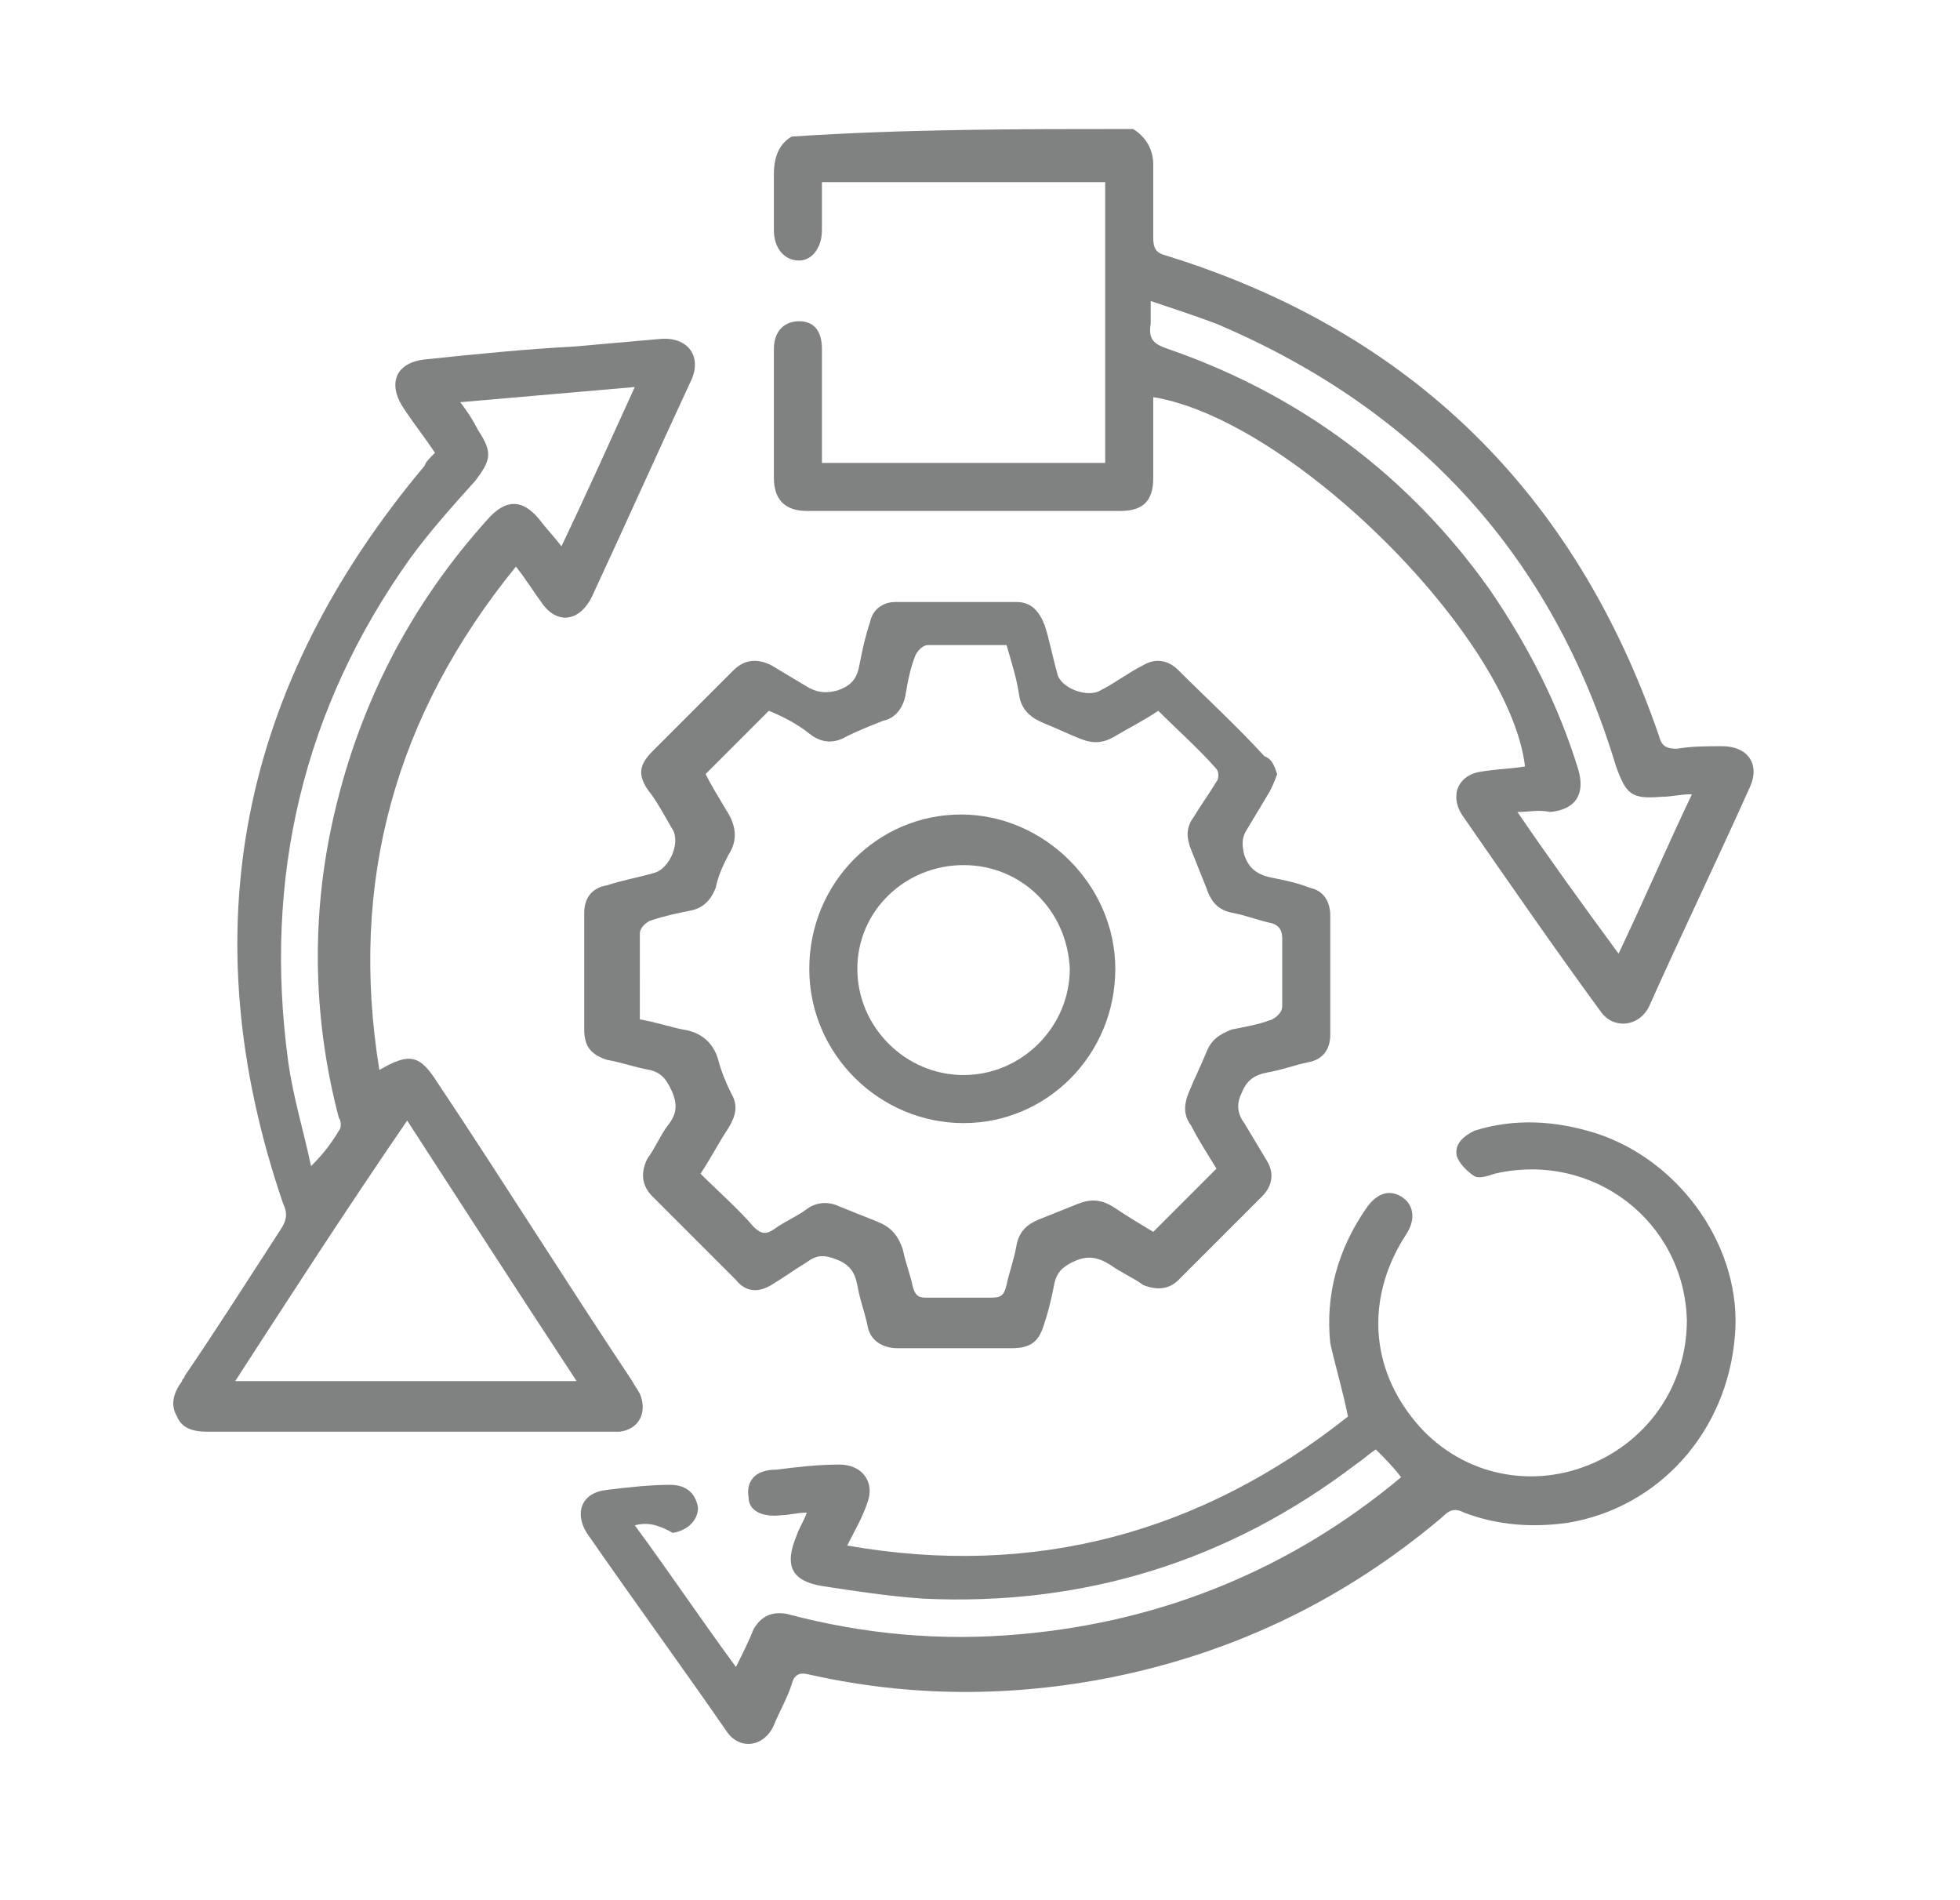
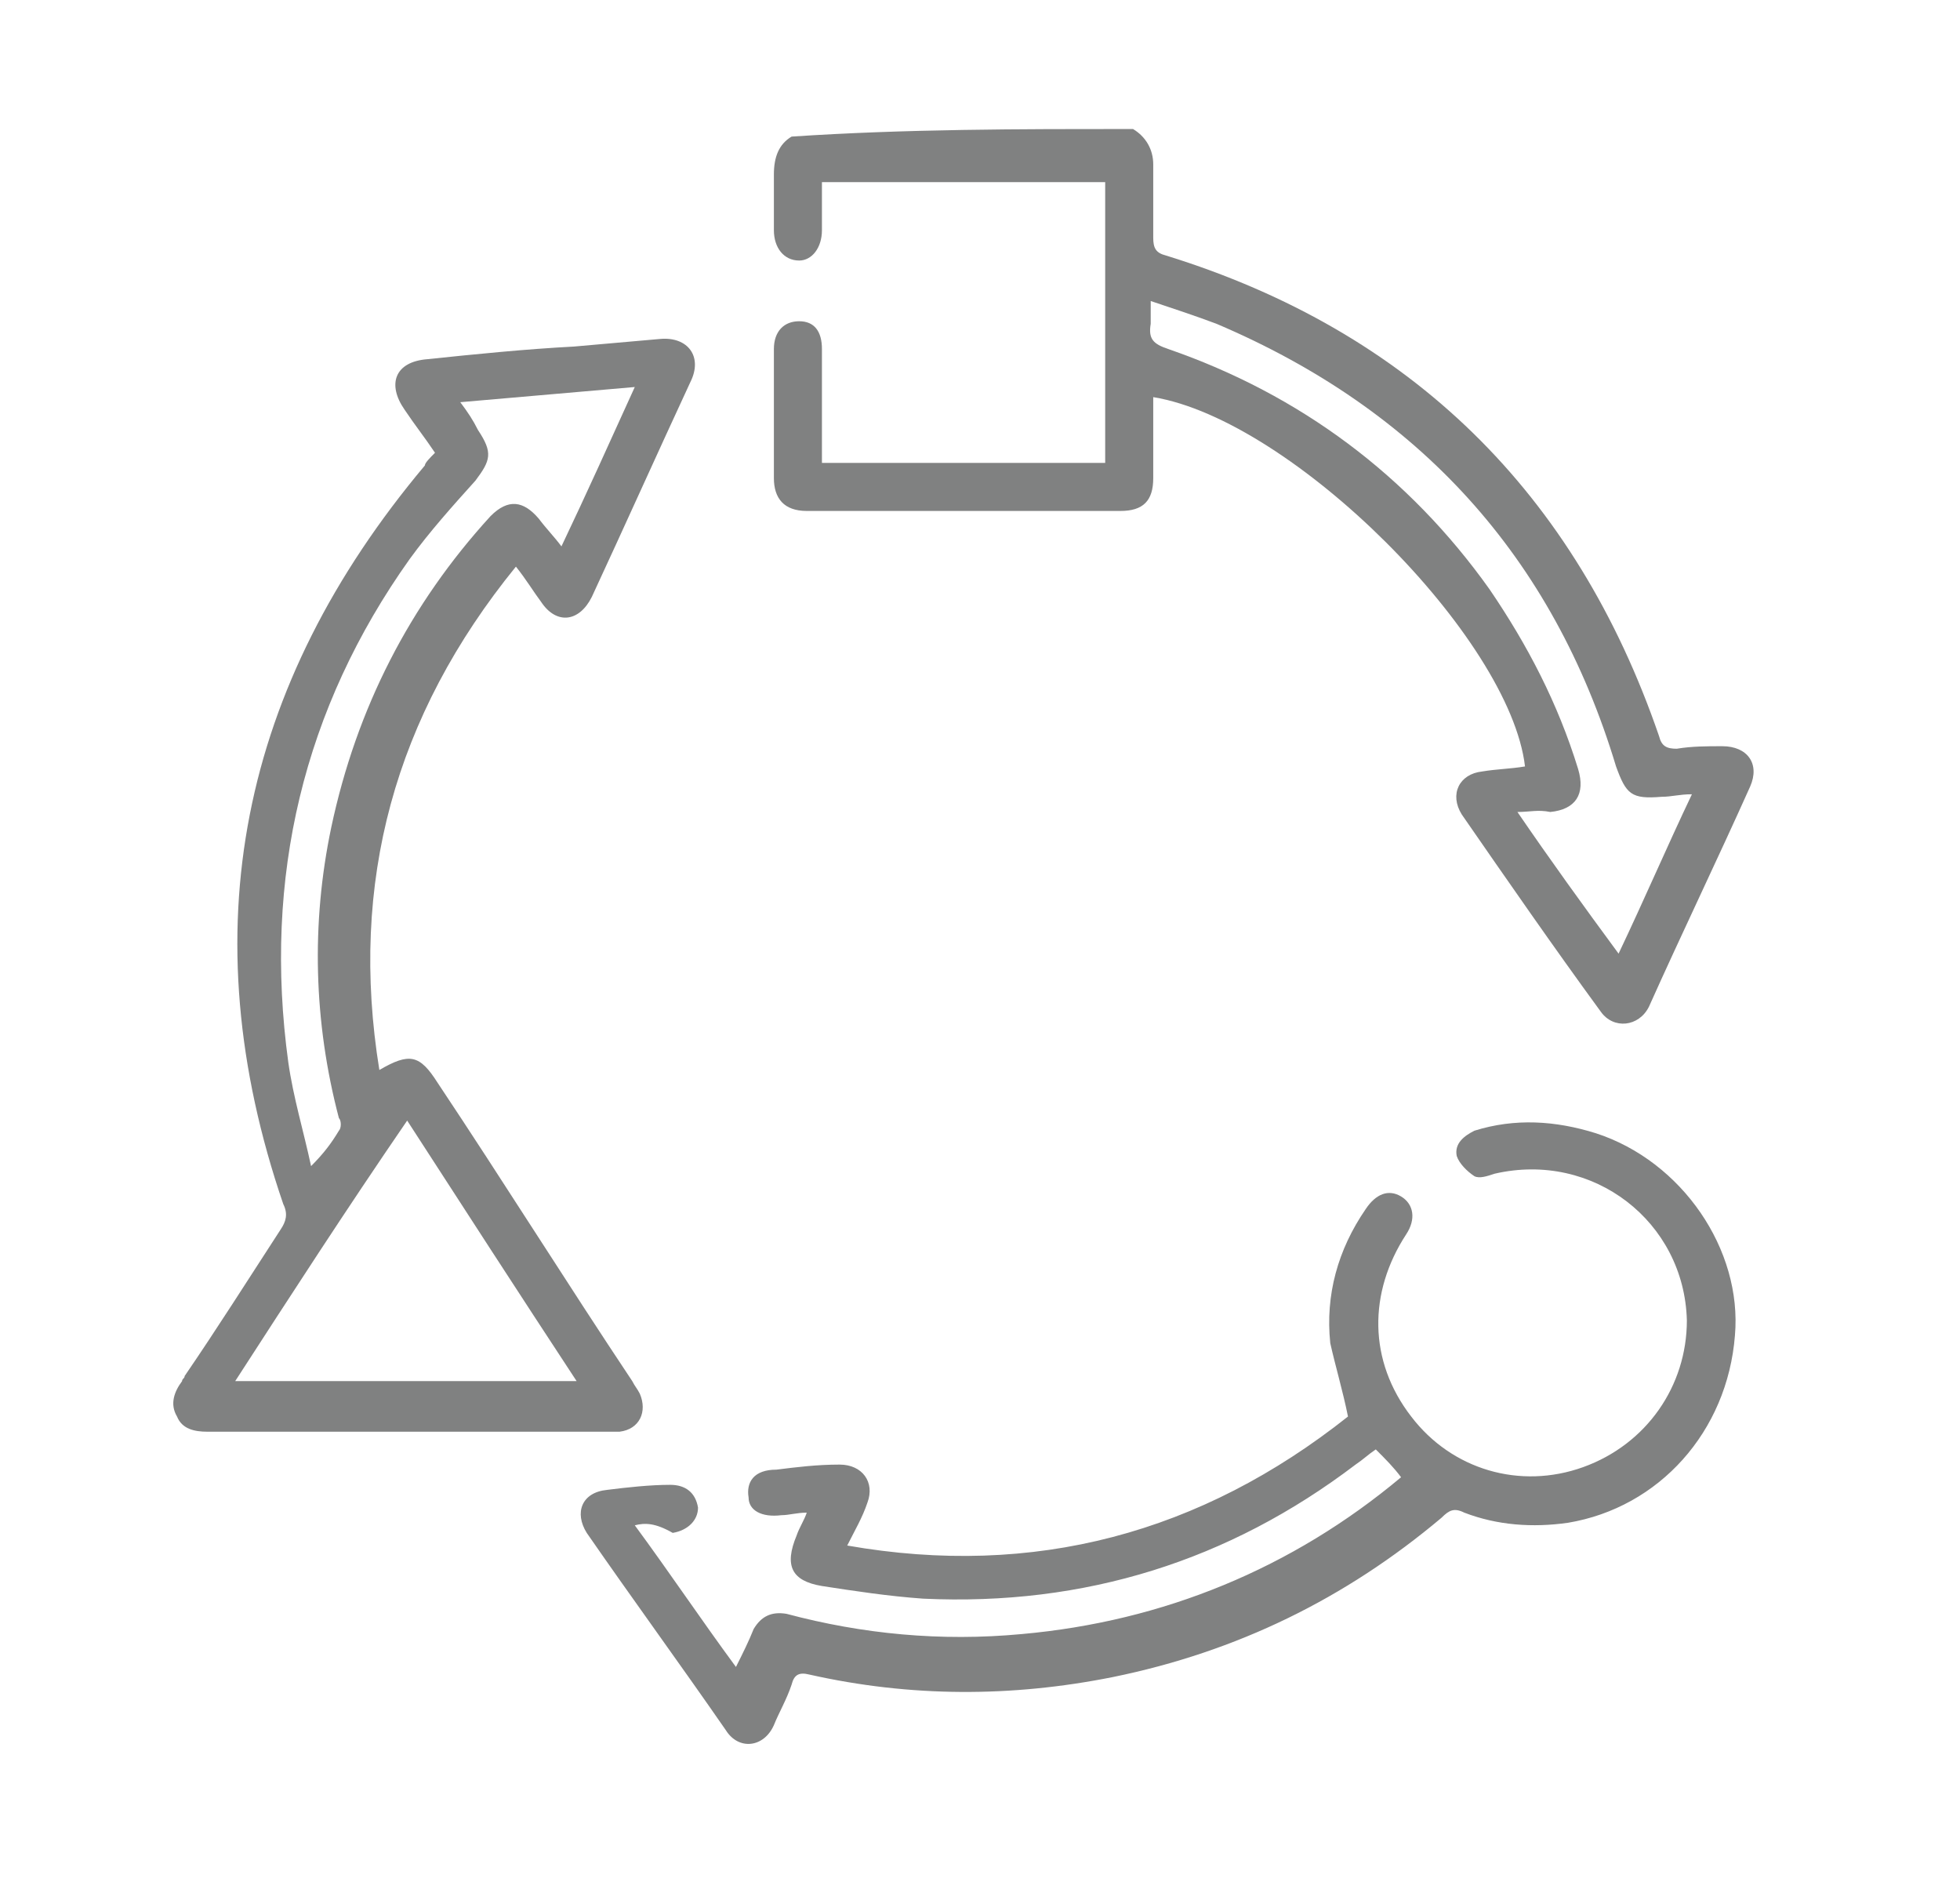
<svg xmlns="http://www.w3.org/2000/svg" version="1.1" id="Capa_1" x="0px" y="0px" viewBox="0 0 77.5 75.1" style="enable-background:new 0 0 77.5 75.1;" xml:space="preserve">
  <style type="text/css">
	.st0{fill:#808181;}
</style>
  <g>
    <path class="st0" d="M44.8,5.1c0.5,0.3,0.8,0.8,0.8,1.4c0,1,0,1.9,0,2.9c0,0.4,0.1,0.6,0.5,0.7c9.7,3,16.2,9.4,19.5,19   c0.1,0.4,0.3,0.5,0.7,0.5c0.6-0.1,1.2-0.1,1.8-0.1c1,0,1.5,0.7,1.1,1.6c-1.3,2.9-2.7,5.8-4,8.7c-0.4,0.8-1.4,0.9-1.9,0.2   c-1.9-2.6-3.7-5.2-5.5-7.8c-0.5-0.8-0.1-1.6,0.8-1.7c0.6-0.1,1.1-0.1,1.7-0.2c-0.6-5.1-9.2-13.7-14.7-14.6c0,1.1,0,2.1,0,3.2   c0,0.9-0.4,1.3-1.3,1.3c-4.1,0-8.3,0-12.4,0c-0.9,0-1.3-0.5-1.3-1.3c0-1.7,0-3.4,0-5.1c0-0.7,0.4-1.1,1-1.1c0.6,0,0.9,0.4,0.9,1.1   c0,1.5,0,3,0,4.5c3.7,0,7.4,0,11.2,0c0-3.7,0-7.4,0-11.1c-3.7,0-7.4,0-11.2,0c0,0.6,0,1.2,0,1.9c0,0.7-0.4,1.2-0.9,1.2   c-0.6,0-1-0.5-1-1.2c0-0.7,0-1.5,0-2.2c0-0.7,0.2-1.2,0.7-1.5C35.8,5.1,40.3,5.1,44.8,5.1z M60,32.1c1.3,1.9,2.6,3.7,4,5.6   c1-2.1,1.9-4.2,2.9-6.3c-0.5,0-0.8,0.1-1.2,0.1c-1.2,0.1-1.4-0.1-1.8-1.2c-2.5-8.3-7.8-14.1-15.8-17.5c-0.8-0.3-1.7-0.6-2.6-0.9   c0,0.4,0,0.6,0,0.9c-0.1,0.6,0.1,0.8,0.7,1c5.2,1.8,9.5,5,12.7,9.5c1.5,2.2,2.7,4.5,3.5,7.1c0.3,1-0.1,1.6-1.1,1.7   C60.8,32,60.5,32.1,60,32.1z" />
    <path class="st0" d="M17.2,17.9c-0.4-0.6-0.8-1.1-1.2-1.7c-0.7-1-0.4-1.9,0.9-2c1.9-0.2,3.9-0.4,5.8-0.5c1.1-0.1,2.3-0.2,3.4-0.3   c1.1-0.1,1.7,0.7,1.2,1.7c-1.3,2.8-2.6,5.7-3.9,8.5c-0.5,1-1.4,1.1-2,0.2c-0.3-0.4-0.6-0.9-1-1.4c-4.8,5.9-6.6,12.5-5.4,19.9   c1.2-0.7,1.6-0.6,2.3,0.5c2.6,3.9,5.1,7.9,7.7,11.8c0.1,0.2,0.2,0.3,0.3,0.5c0.3,0.7,0,1.4-0.8,1.5c-0.1,0-0.3,0-0.4,0   c-5.3,0-10.6,0-15.9,0c-0.5,0-1-0.1-1.2-0.6c-0.3-0.5-0.1-1,0.2-1.4c0-0.1,0.1-0.1,0.1-0.2c1.3-1.9,2.5-3.8,3.8-5.8   c0.2-0.3,0.3-0.6,0.1-1c-3.7-10.8-1.7-20.5,5.6-29.2C16.8,18.3,17,18.1,17.2,17.9z M9.3,54.6c4.5,0,9,0,13.5,0   c-2.3-3.5-4.5-6.9-6.7-10.3C13.7,47.8,11.5,51.2,9.3,54.6z M22.2,21.6c1-2.1,1.9-4.1,2.9-6.3c-2.3,0.2-4.6,0.4-6.9,0.6   c0.3,0.4,0.5,0.7,0.7,1.1c0.6,0.9,0.5,1.2-0.1,2c-0.9,1-1.8,2-2.6,3.1C12,28,10.4,34.7,11.4,42c0.2,1.4,0.6,2.7,0.9,4.1   c0.5-0.5,0.8-0.9,1.1-1.4c0.1-0.1,0.1-0.4,0-0.5c-1-3.8-1.1-7.7-0.3-11.5c1-4.7,3.1-8.8,6.3-12.3c0.7-0.7,1.3-0.6,1.9,0.1   C21.6,20.9,21.9,21.2,22.2,21.6z" />
    <path class="st0" d="M25.1,60.3c1.4,1.9,2.6,3.7,4,5.6c0.3-0.6,0.5-1,0.7-1.5c0.3-0.5,0.7-0.7,1.3-0.6c3,0.8,6.1,1.1,9.3,0.8   c5.6-0.5,10.7-2.6,15-6.2c0,0,0-0.1,0,0c-0.3-0.4-0.6-0.7-1-1.1c-0.3,0.2-0.5,0.4-0.8,0.6c-5,3.8-10.7,5.6-17.1,5.3   c-1.4-0.1-2.7-0.3-4-0.5c-1.2-0.2-1.5-0.8-1-2c0.1-0.3,0.3-0.6,0.4-0.9c-0.4,0-0.7,0.1-1,0.1c-0.8,0.1-1.3-0.2-1.3-0.7   c-0.1-0.6,0.2-1.1,1.1-1.1c0.8-0.1,1.6-0.2,2.5-0.2c0.9,0,1.4,0.7,1.1,1.5c-0.2,0.6-0.5,1.1-0.8,1.7c7.4,1.3,14-0.5,19.8-5.1   c-0.2-1-0.5-2-0.7-2.9c-0.2-1.9,0.3-3.7,1.4-5.3c0.4-0.6,0.9-0.8,1.4-0.5c0.5,0.3,0.6,0.9,0.2,1.5c-1.5,2.3-1.5,5,0.2,7.2   c1.6,2.1,4.3,2.9,6.8,2c2.5-0.9,4.1-3.2,4.1-5.8c-0.1-3.9-3.7-6.7-7.6-5.8c-0.3,0.1-0.6,0.2-0.8,0.1c-0.3-0.2-0.6-0.5-0.7-0.8   c-0.1-0.5,0.3-0.8,0.7-1c1.6-0.5,3.2-0.4,4.8,0.1c3.4,1.1,5.8,4.6,5.5,8c-0.3,3.8-3,6.8-6.6,7.4c-1.4,0.2-2.8,0.1-4.1-0.4   c-0.4-0.2-0.6-0.1-0.9,0.2c-3.8,3.2-8.1,5.3-13,6.3c-4,0.8-8,0.8-12-0.1c-0.4-0.1-0.6,0-0.7,0.4c-0.2,0.6-0.5,1.1-0.7,1.6   c-0.4,0.9-1.4,1-1.9,0.2c-1.8-2.6-3.7-5.2-5.5-7.8c-0.5-0.8-0.2-1.6,0.8-1.7c0.8-0.1,1.7-0.2,2.5-0.2c0.6,0,1,0.3,1.1,0.9   c0,0.5-0.4,0.9-1,1C25.9,60.2,25.5,60.2,25.1,60.3z" />
-     <path class="st0" d="M50.5,30.6c-0.1,0.3-0.2,0.5-0.3,0.7c-0.3,0.5-0.6,1-0.9,1.5c-0.2,0.3-0.2,0.6-0.1,1c0.2,0.6,0.6,0.8,1.1,0.9   c0.5,0.1,1,0.2,1.5,0.4c0.5,0.1,0.8,0.5,0.8,1.1c0,1.6,0,3.1,0,4.7c0,0.6-0.3,1-0.9,1.1c-0.5,0.1-1,0.3-1.6,0.4   c-0.5,0.1-0.8,0.3-1,0.8c-0.2,0.4-0.2,0.8,0.1,1.2c0.3,0.5,0.6,1,0.9,1.5c0.3,0.5,0.2,1-0.2,1.4c-1.1,1.1-2.2,2.2-3.3,3.3   c-0.4,0.4-0.9,0.4-1.4,0.2c-0.4-0.3-0.9-0.5-1.3-0.8c-0.5-0.3-0.9-0.4-1.5-0.1c-0.4,0.2-0.6,0.4-0.7,0.8c-0.1,0.5-0.2,1-0.4,1.6   c-0.2,0.7-0.5,1-1.3,1c-1.5,0-3,0-4.5,0c-0.6,0-1.1-0.3-1.2-0.9c-0.1-0.5-0.3-1-0.4-1.6c-0.1-0.5-0.3-0.8-0.8-1   c-0.5-0.2-0.8-0.2-1.2,0.1c-0.5,0.3-0.9,0.6-1.4,0.9c-0.5,0.3-1,0.3-1.4-0.2c-1.1-1.1-2.2-2.2-3.3-3.3c-0.4-0.4-0.5-0.9-0.2-1.5   c0.3-0.4,0.5-0.9,0.8-1.3c0.4-0.5,0.4-0.9,0.1-1.5c-0.2-0.4-0.4-0.6-0.8-0.7c-0.6-0.1-1.1-0.3-1.7-0.4c-0.6-0.2-0.9-0.5-0.9-1.2   c0-1.5,0-3.1,0-4.6c0-0.6,0.3-1,0.9-1.1c0.6-0.2,1.2-0.3,1.9-0.5c0.6-0.2,1-1.2,0.7-1.7c-0.3-0.5-0.6-1.1-1-1.6   c-0.4-0.6-0.3-1,0.2-1.5c1.1-1.1,2.2-2.2,3.2-3.2c0.4-0.4,0.9-0.5,1.5-0.2c0.5,0.3,1,0.6,1.5,0.9c0.4,0.2,0.7,0.2,1.1,0.1   c0.6-0.2,0.8-0.5,0.9-1.1c0.1-0.5,0.2-1,0.4-1.6c0.1-0.5,0.5-0.8,1-0.8c1.6,0,3.2,0,4.8,0c0.6,0,0.9,0.4,1.1,0.9   c0.2,0.6,0.3,1.2,0.5,1.9c0.1,0.6,1.2,1,1.7,0.7c0.6-0.3,1.1-0.7,1.7-1c0.5-0.3,1-0.2,1.4,0.2c1.1,1.1,2.3,2.2,3.4,3.4   C50.3,30,50.4,30.3,50.5,30.6z M25.3,40.3c0.6,0.1,1.2,0.3,1.7,0.4c0.7,0.1,1.2,0.5,1.4,1.2c0.1,0.4,0.3,0.9,0.5,1.3   c0.3,0.5,0.2,0.9-0.1,1.4c-0.4,0.6-0.7,1.2-1.1,1.8c0.7,0.7,1.5,1.4,2.1,2.1c0.3,0.3,0.5,0.3,0.8,0.1c0.4-0.3,0.9-0.5,1.3-0.8   c0.4-0.3,0.9-0.3,1.3-0.1c0.5,0.2,1,0.4,1.5,0.6c0.5,0.2,0.8,0.5,1,1.1c0.1,0.5,0.3,1,0.4,1.5c0.1,0.3,0.2,0.4,0.5,0.4   c0.9,0,1.7,0,2.6,0c0.4,0,0.5-0.1,0.6-0.5c0.1-0.5,0.3-1,0.4-1.6c0.1-0.5,0.4-0.8,0.9-1c0.5-0.2,1-0.4,1.5-0.6   c0.5-0.2,0.9-0.2,1.4,0.1c0.6,0.4,1.1,0.7,1.6,1c0.8-0.8,1.7-1.7,2.5-2.5c-0.3-0.5-0.7-1.1-1-1.7c-0.3-0.4-0.3-0.8-0.1-1.3   c0.2-0.5,0.5-1.1,0.7-1.6c0.2-0.5,0.5-0.7,1-0.9c0.5-0.1,1.1-0.2,1.6-0.4c0.2-0.1,0.4-0.3,0.4-0.5c0-0.9,0-1.8,0-2.7   c0-0.3-0.1-0.5-0.4-0.6c-0.5-0.1-1-0.3-1.5-0.4c-0.6-0.1-0.9-0.4-1.1-1c-0.2-0.5-0.4-1-0.6-1.5c-0.2-0.5-0.2-0.9,0.1-1.3   c0.3-0.5,0.6-0.9,0.9-1.4c0.1-0.1,0.1-0.4,0-0.5c-0.7-0.8-1.5-1.5-2.3-2.3c-0.6,0.4-1.2,0.7-1.7,1c-0.5,0.3-0.9,0.3-1.4,0.1   c-0.5-0.2-0.9-0.4-1.4-0.6c-0.5-0.2-0.9-0.5-1-1.1c-0.1-0.7-0.3-1.3-0.5-2c-1.1,0-2.1,0-3.1,0c-0.2,0-0.4,0.2-0.5,0.4   c-0.2,0.5-0.3,1-0.4,1.6c-0.1,0.5-0.4,0.9-0.9,1c-0.5,0.2-1,0.4-1.4,0.6c-0.5,0.3-1,0.3-1.5-0.1c-0.5-0.4-1.1-0.7-1.6-0.9   c-0.9,0.9-1.7,1.7-2.5,2.5c0.2,0.4,0.5,0.9,0.8,1.4c0.4,0.6,0.5,1.2,0.1,1.8c-0.2,0.4-0.4,0.8-0.5,1.3c-0.2,0.5-0.5,0.8-1,0.9   c-0.5,0.1-1,0.2-1.6,0.4c-0.2,0.1-0.4,0.3-0.4,0.5C25.3,38.2,25.3,39.2,25.3,40.3z" />
-     <path class="st0" d="M38.1,44.4c-3.3,0-6.1-2.7-6.1-6.1c0-3.4,2.7-6.1,6-6.1c3.3,0,6.1,2.8,6.1,6.1C44.1,41.7,41.4,44.4,38.1,44.4z    M38.1,34.2c-2.3,0-4.2,1.8-4.2,4.1c0,2.3,1.9,4.2,4.2,4.2c2.3,0,4.2-1.9,4.2-4.2C42.2,36,40.4,34.2,38.1,34.2z" />
  </g>
</svg>